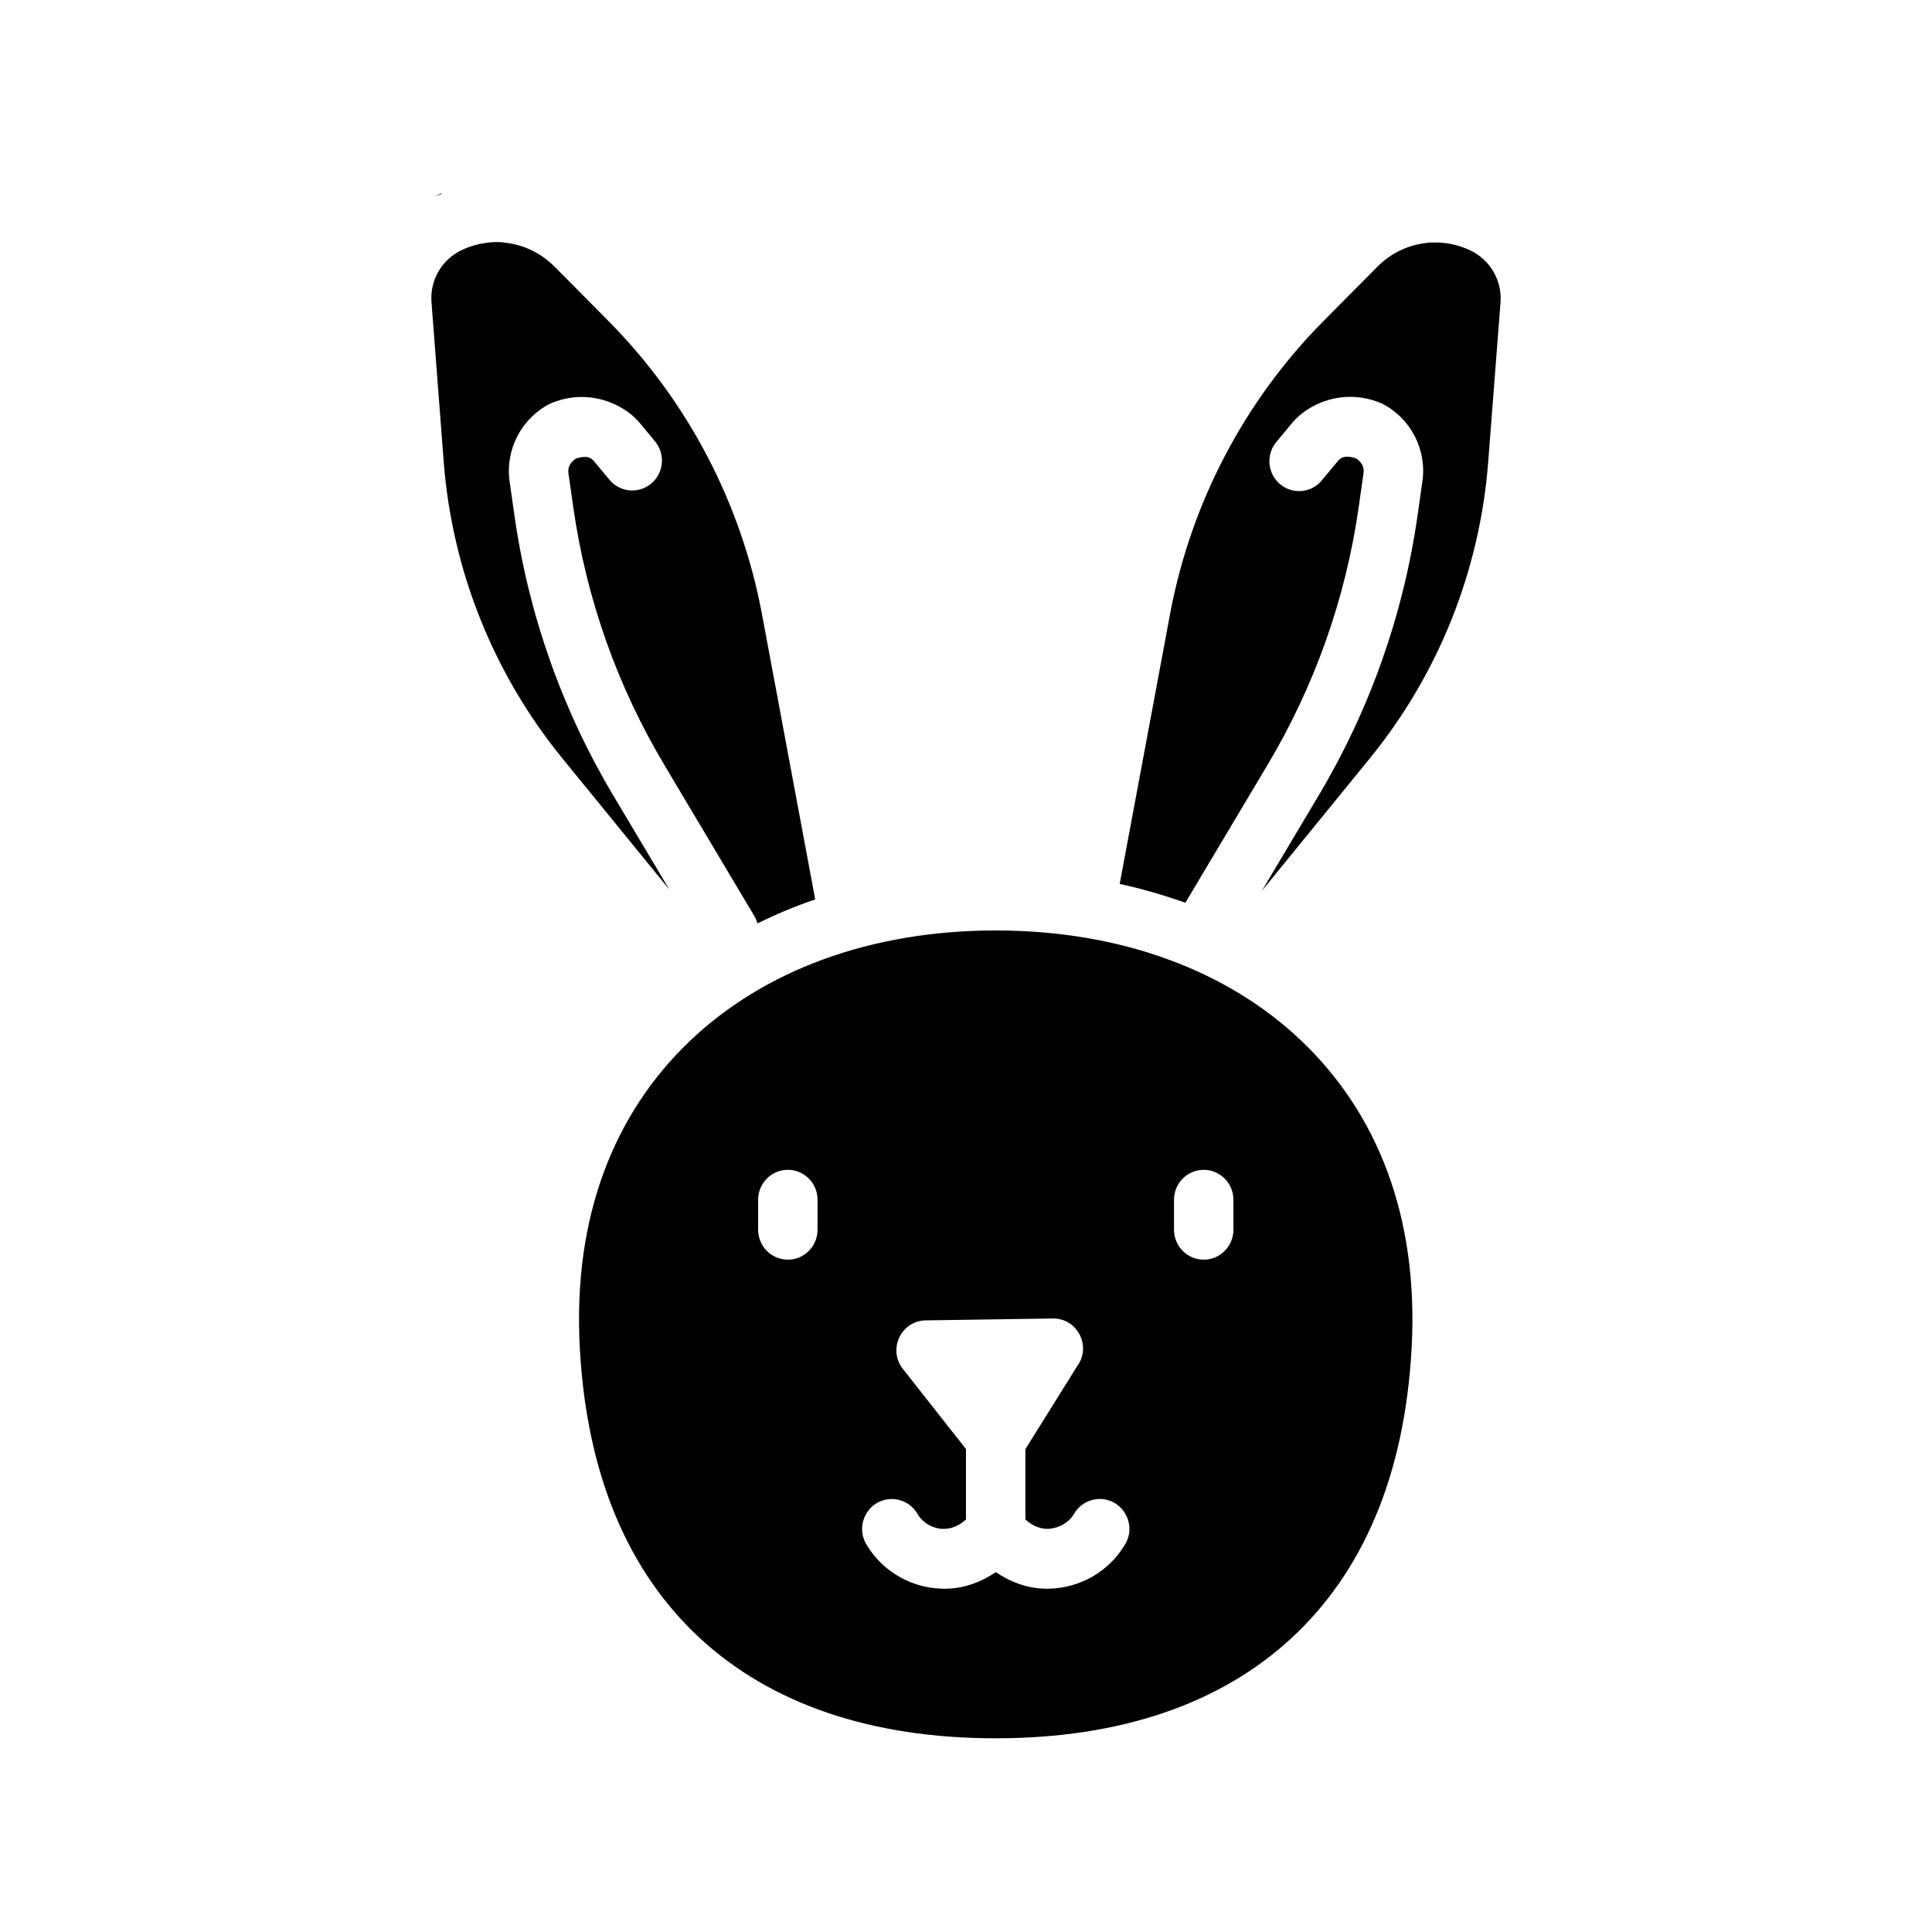
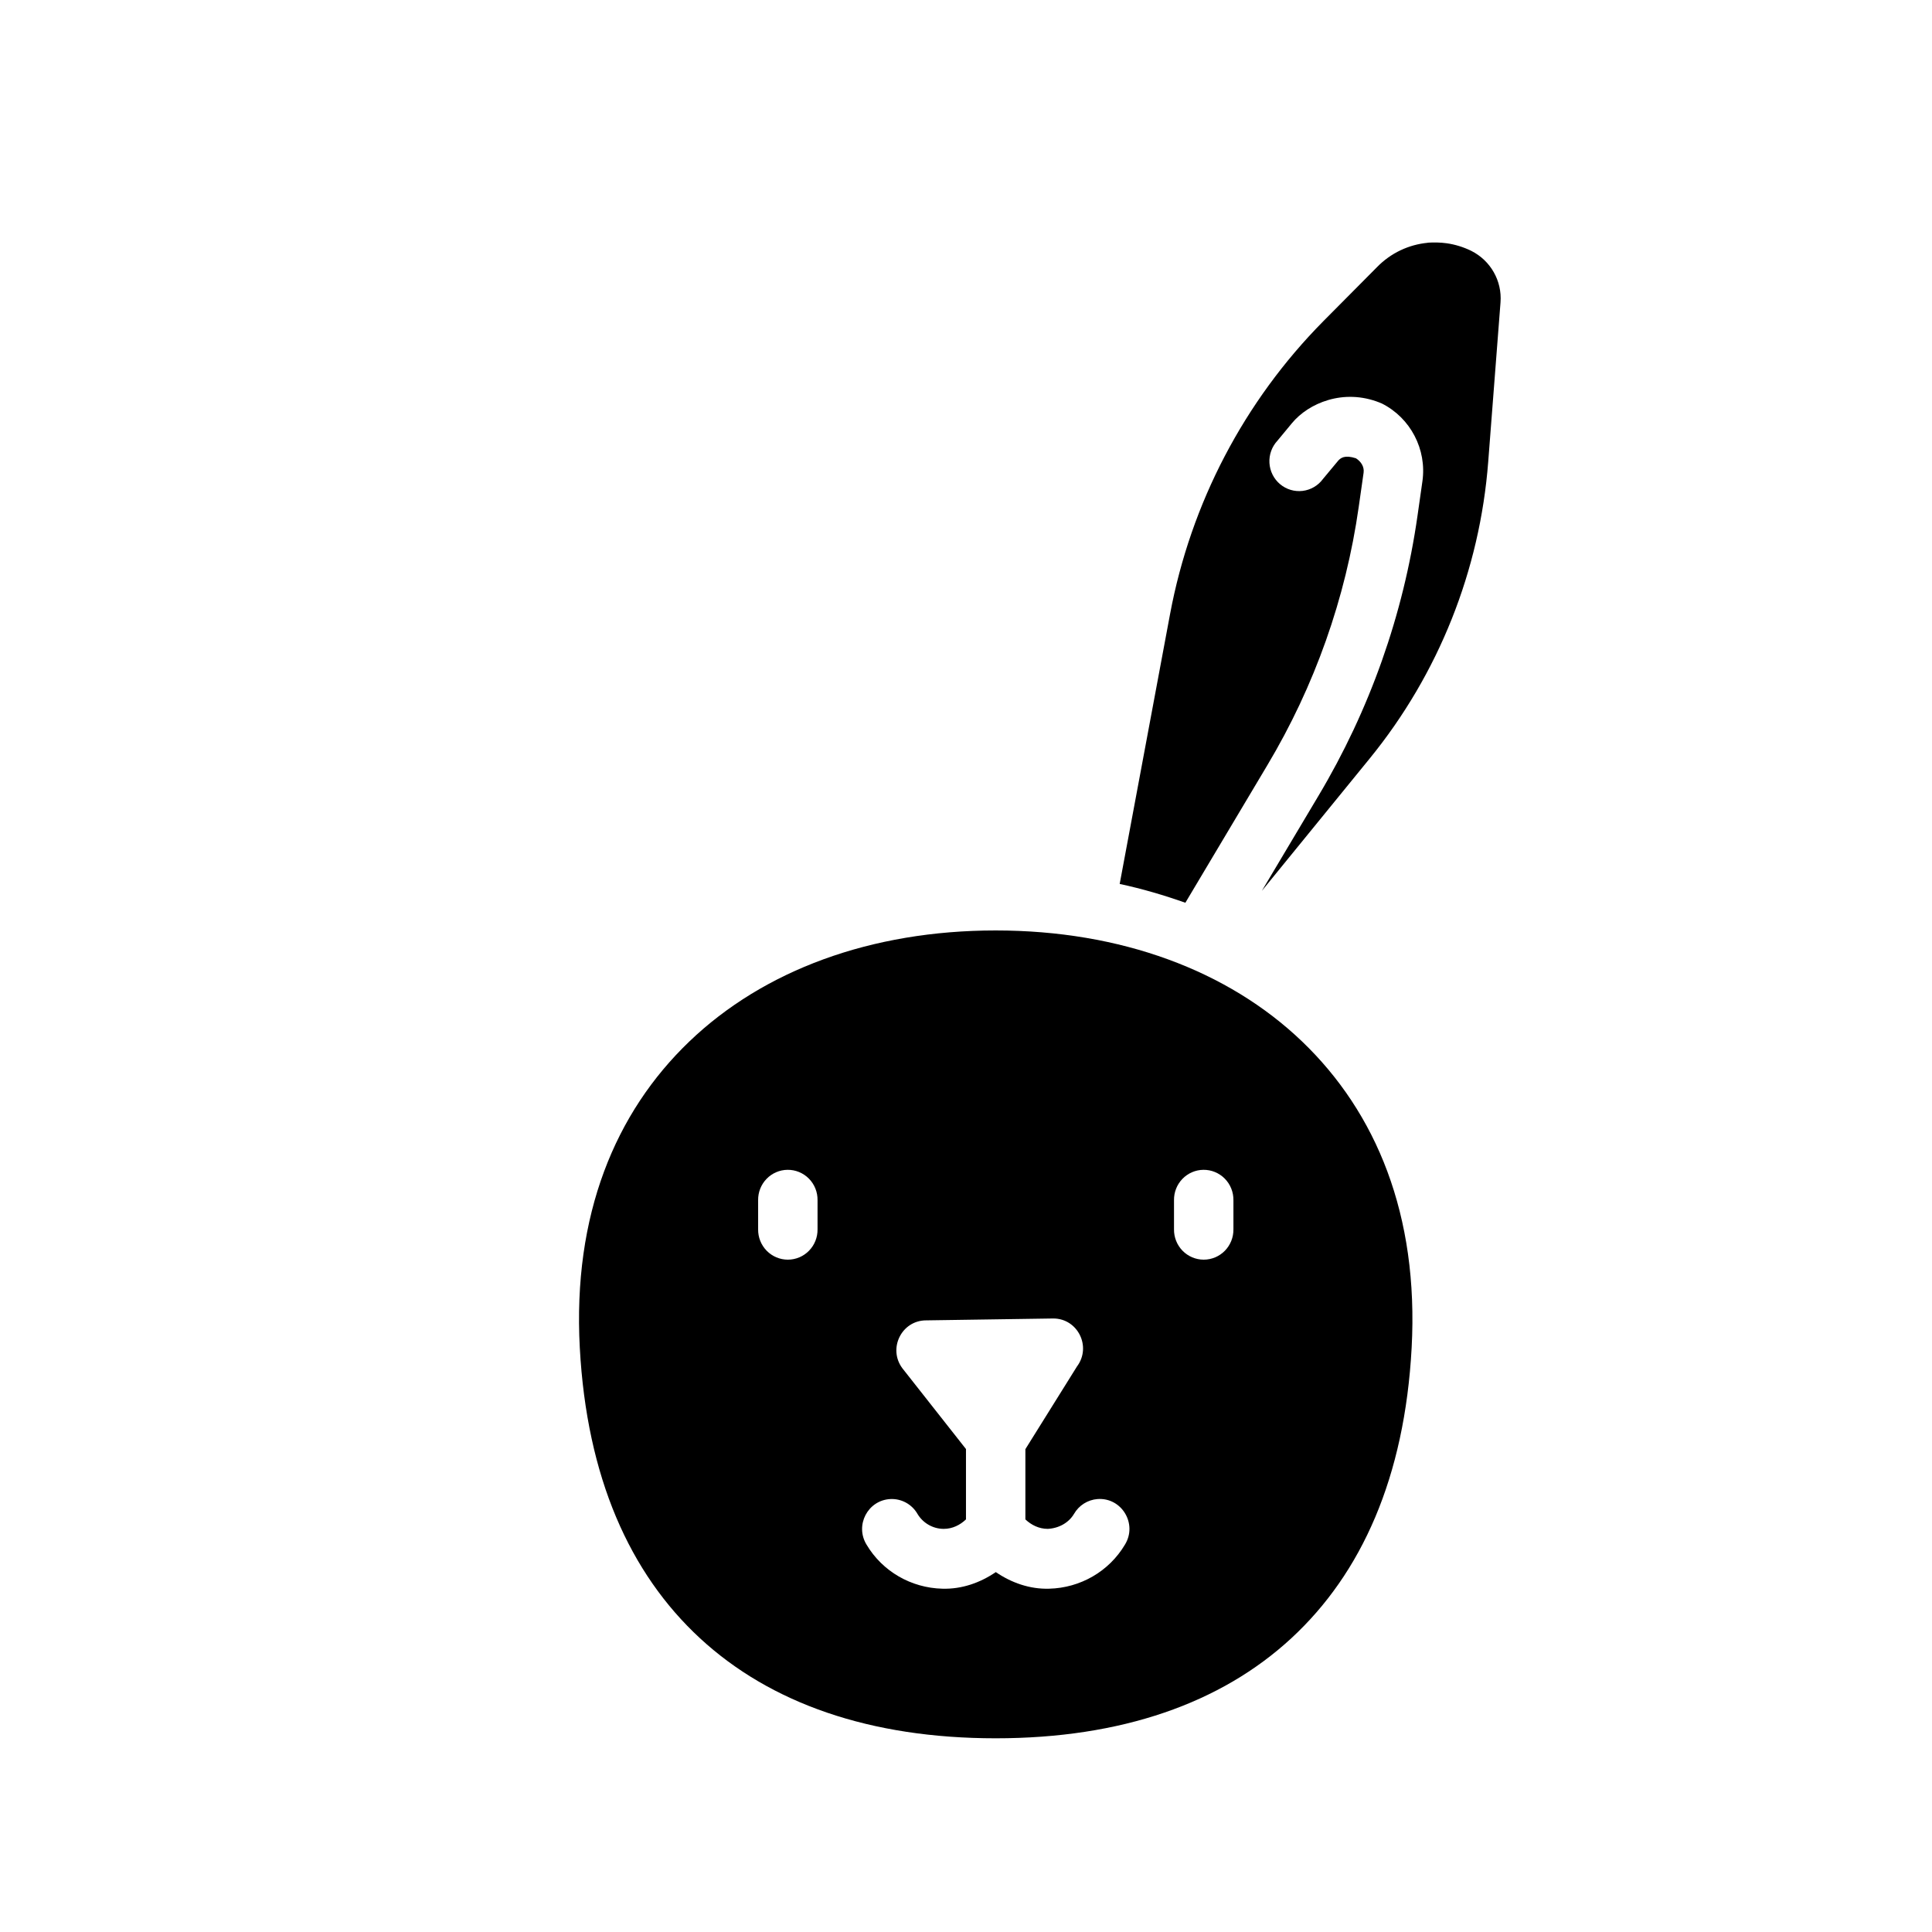
<svg xmlns="http://www.w3.org/2000/svg" fill="#000000" width="800px" height="800px" version="1.1" viewBox="144 144 512 512">
  <g>
    <path d="m407.86 390.58c-33.109 0-61.535 10.594-81.18 29.426-19.645 18.828-30.93 45.973-29.027 81.18 1.852 34.277 13.211 59.742 31.855 76.969 18.645 17.223 45.043 26.512 78.352 26.512 33.309 0 59.707-9.289 78.352-26.512s30.039-42.691 31.887-76.969c1.902-35.207-9.383-62.352-29.027-81.18-19.645-18.828-48.102-29.426-81.211-29.426zm-55.164 63.434h-0.004c2.129-0.023 4.172 0.816 5.672 2.332 1.5 1.52 2.328 3.582 2.293 5.723v7.715-0.004c0.031 2.125-0.785 4.168-2.266 5.68-1.477 1.512-3.496 2.363-5.606 2.363-2.106 0-4.125-0.852-5.606-2.363-1.48-1.512-2.297-3.555-2.266-5.68v-7.715 0.004c-0.031-2.109 0.77-4.144 2.231-5.656 1.457-1.512 3.457-2.375 5.547-2.398zm110.21 0c2.125-0.023 4.168 0.816 5.668 2.332 1.5 1.52 2.328 3.582 2.297 5.723v7.715-0.004c0.027 2.125-0.789 4.168-2.266 5.68-1.48 1.512-3.5 2.363-5.609 2.363-2.106 0-4.125-0.852-5.606-2.363-1.477-1.512-2.293-3.555-2.266-5.68v-7.715 0.004c-0.031-2.109 0.77-4.144 2.231-5.656 1.461-1.512 3.457-2.375 5.551-2.398zm-39.789 39.398c6.5-0.012 10.215 7.469 6.305 12.699l-13.684 21.93v18.617c1.566 1.48 3.594 2.508 5.934 2.508 2.957-0.156 5.562-1.629 6.949-3.965 1.301-2.262 3.625-3.727 6.211-3.934 6.418-0.488 10.676 6.566 7.289 12.078-4.231 7.117-11.844 11.473-20.078 11.676-5.144 0.156-10.012-1.574-14.145-4.398-4.137 2.828-9.023 4.555-14.176 4.398-8.234-0.203-15.852-4.559-20.078-11.676-3.133-5.121 0.309-11.746 6.273-12.078 2.949-0.156 5.742 1.355 7.227 3.934 1.387 2.336 3.996 3.965 6.949 3.965 2.332 0 4.34-1.023 5.902-2.508v-18.645l-16.852-21.402c-3.902-5.219-0.211-12.684 6.273-12.699z" />
-     <path d="m259.12 196.16c0.684-0.332 1.395-0.535 2.09-0.836h-0.492z" />
-     <path d="m277.6 208.25c-1.66-0.156-3.344-0.156-5.012 0.156-2.227 0.316-4.414 0.977-6.519 2.012-5.125 2.582-8.156 7.945-7.719 13.66l3.231 42.215c2.207 28.82 13.188 56.266 31.426 78.641l28.383 34.816-14.73-24.715c-13.625-22.797-22.578-48.074-26.32-74.398l-1.289-9.043c-1.203-8.461 3.172-16.816 10.762-20.629h-0.004c0.203-0.094 0.406-0.176 0.617-0.254 4.773-1.902 9.477-1.855 13.531-0.676s7.457 3.484 9.656 6.133l3.844 4.644-0.004 0.004c1.406 1.605 2.106 3.715 1.945 5.848-0.164 2.133-1.176 4.113-2.805 5.484-1.633 1.371-3.746 2.019-5.859 1.797-2.113-0.219-4.047-1.293-5.363-2.973l-3.844-4.613c-0.805-0.992-1.883-1.805-4.891-0.836-1.344 0.852-2.227 2.246-2 3.84l1.289 9.043c3.445 24.223 11.688 47.5 24.23 68.48l23.617 39.645 0.004 0.004c0.422 0.672 0.746 1.402 0.953 2.168 4.918-2.398 10.004-4.562 15.312-6.348l-14.113-75.605c-5.492-29.398-19.672-56.461-40.684-77.68l-14.176-14.309h-0.031c-3.676-3.773-8.457-6-13.438-6.473z" />
    <path d="m522.37 208.34c-4.981 0.473-9.762 2.668-13.438 6.441l-14.207 14.309c-21.008 21.223-35.16 48.281-40.652 77.68l-13.344 71.484c6.008 1.289 11.789 3 17.406 4.984l21.711-36.426c12.543-20.984 20.785-44.258 24.23-68.48l1.289-9.043c0.227-1.594-0.684-2.984-2.031-3.84-2.961-0.945-4.09-0.156-4.891 0.867l-3.844 4.617h0.004c-1.293 1.758-3.246 2.902-5.398 3.16-2.156 0.258-4.32-0.391-5.984-1.793-1.664-1.402-2.68-3.434-2.805-5.617-0.129-2.18 0.645-4.32 2.133-5.91l3.844-4.644c2.199-2.648 5.602-4.961 9.656-6.133 4.055-1.18 8.754-1.211 13.531 0.676l-0.004 0.004c0.211 0.074 0.414 0.156 0.617 0.25 7.59 3.809 11.969 12.168 10.762 20.629l-1.289 9.047c-3.746 26.32-12.695 51.602-26.32 74.398l-14.945 25.09 28.598-35.094c18.238-22.379 29.188-49.82 31.395-78.641l3.258-42.215c0.438-5.711-2.625-11.078-7.75-13.66-2.102-1.023-4.293-1.695-6.519-2.012-1.668-0.234-3.352-0.25-5.012-0.156z" />
  </g>
</svg>